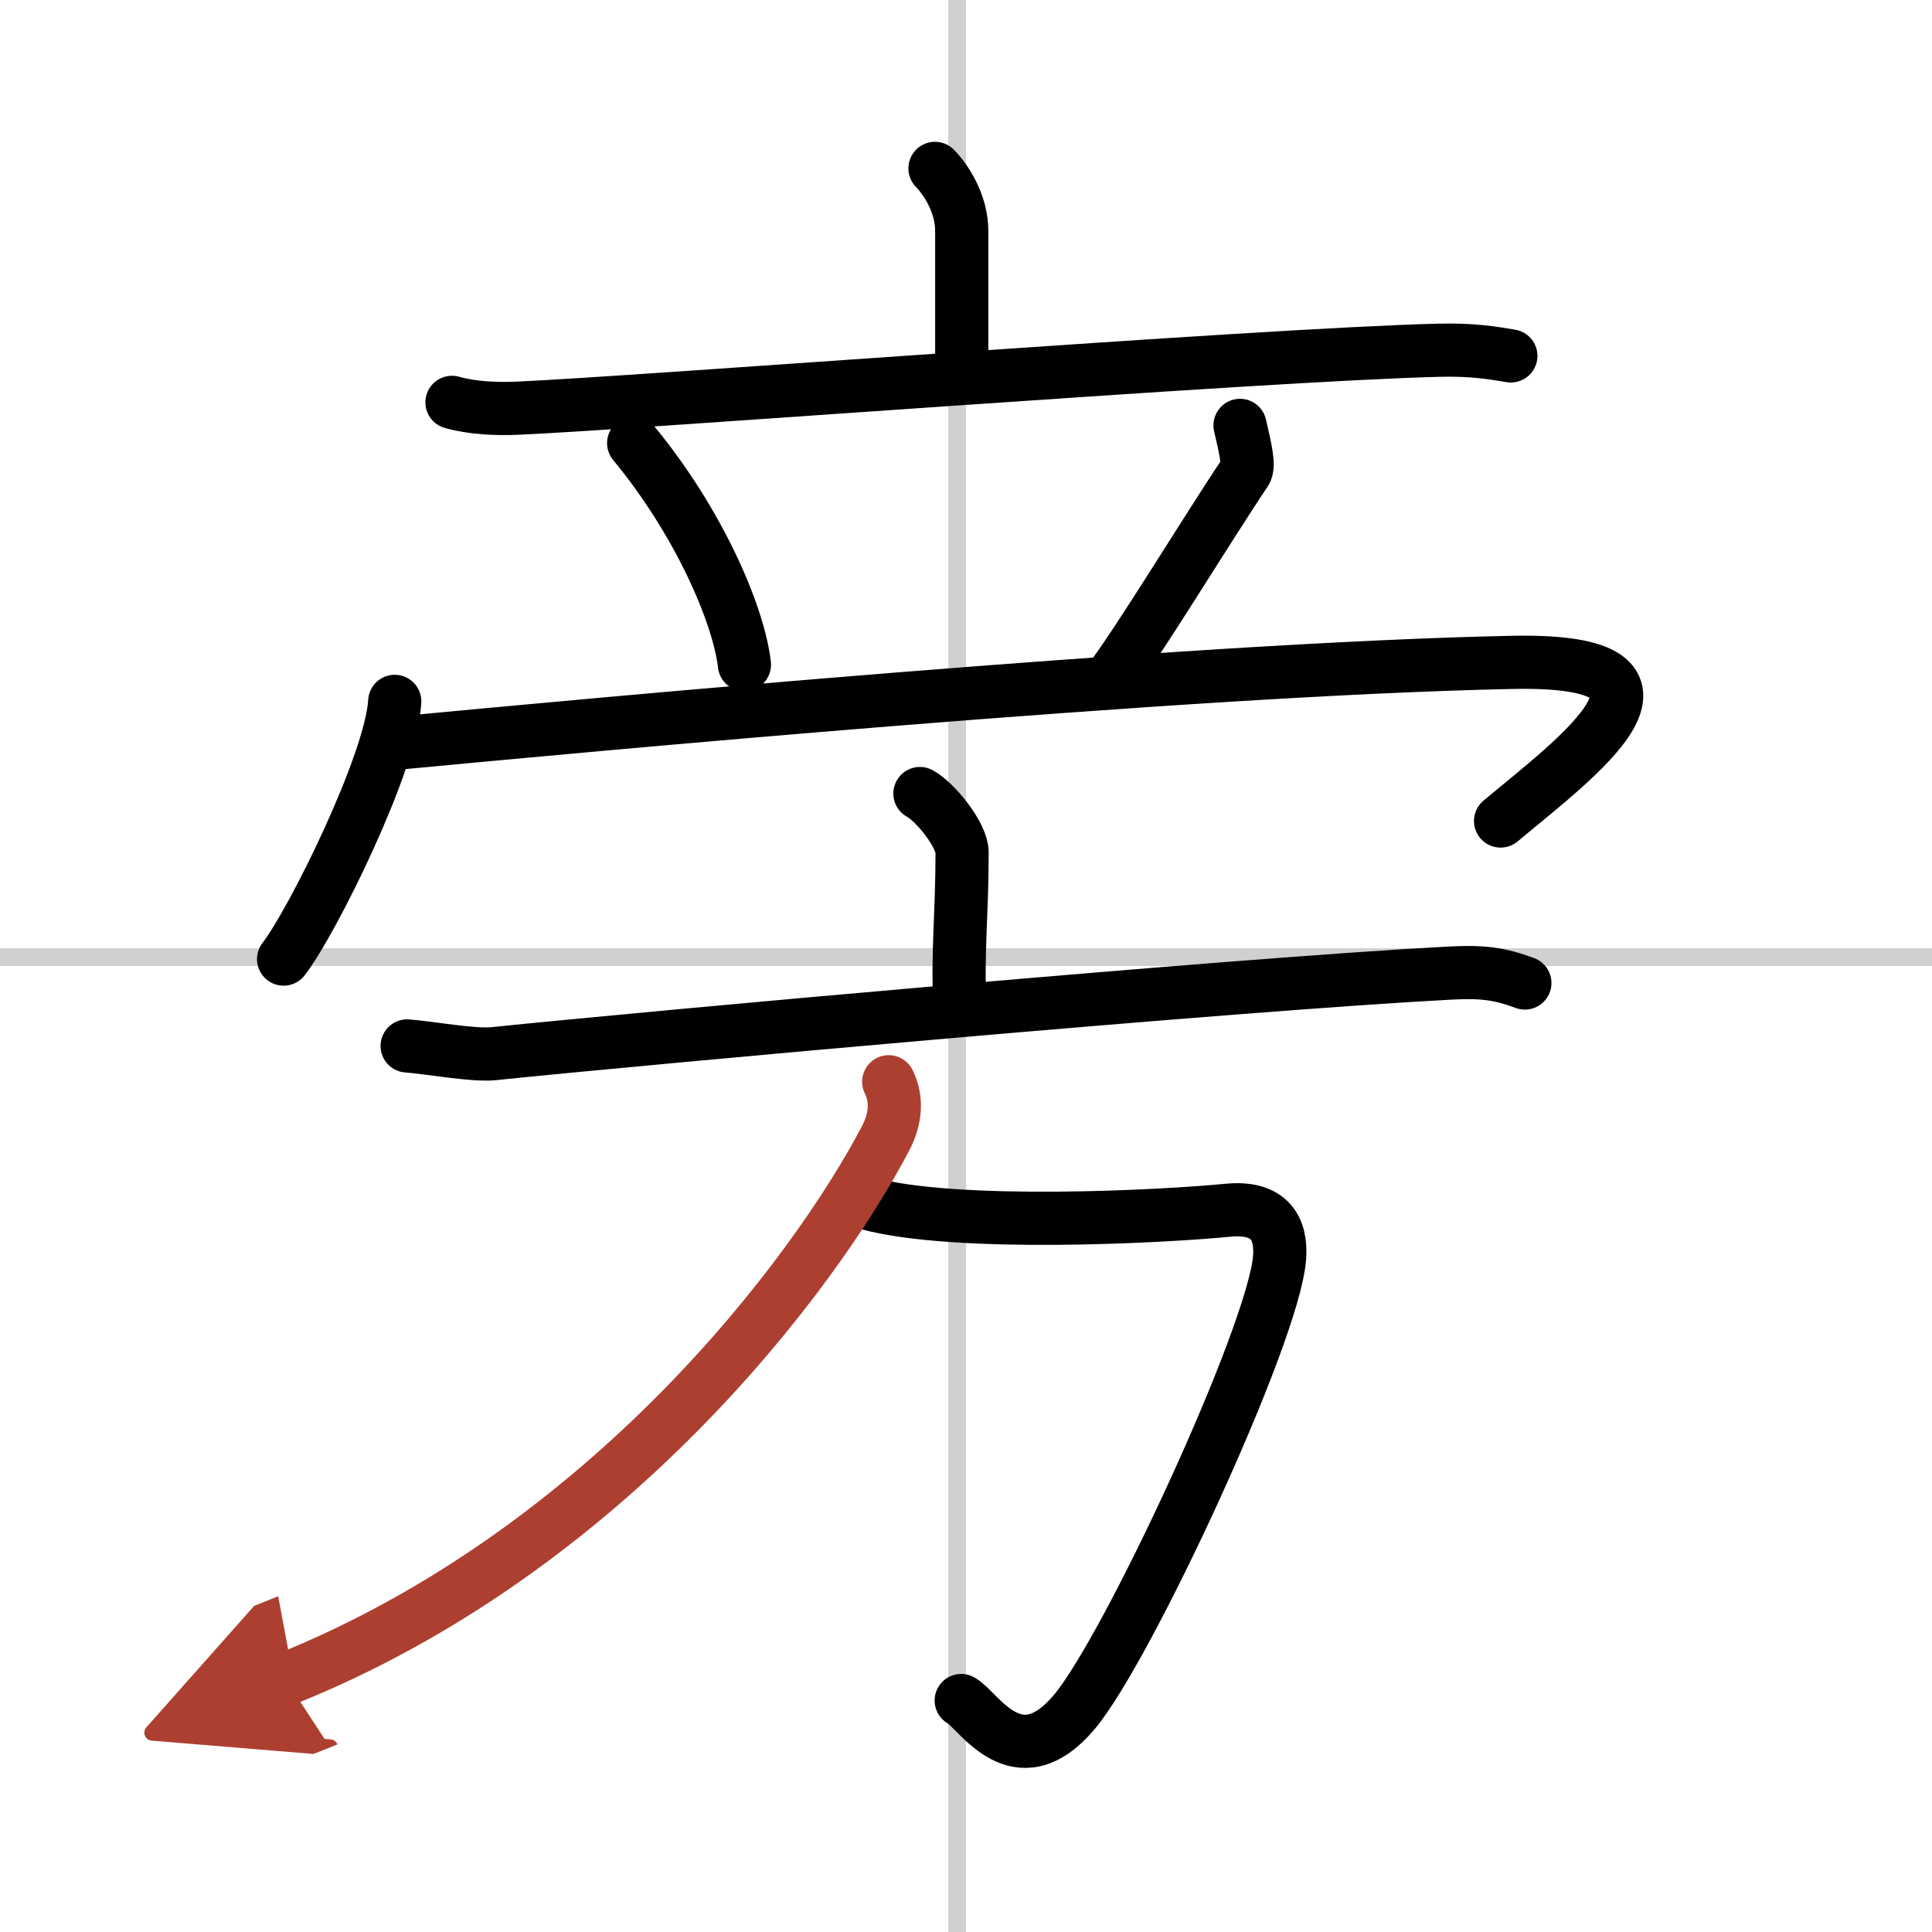
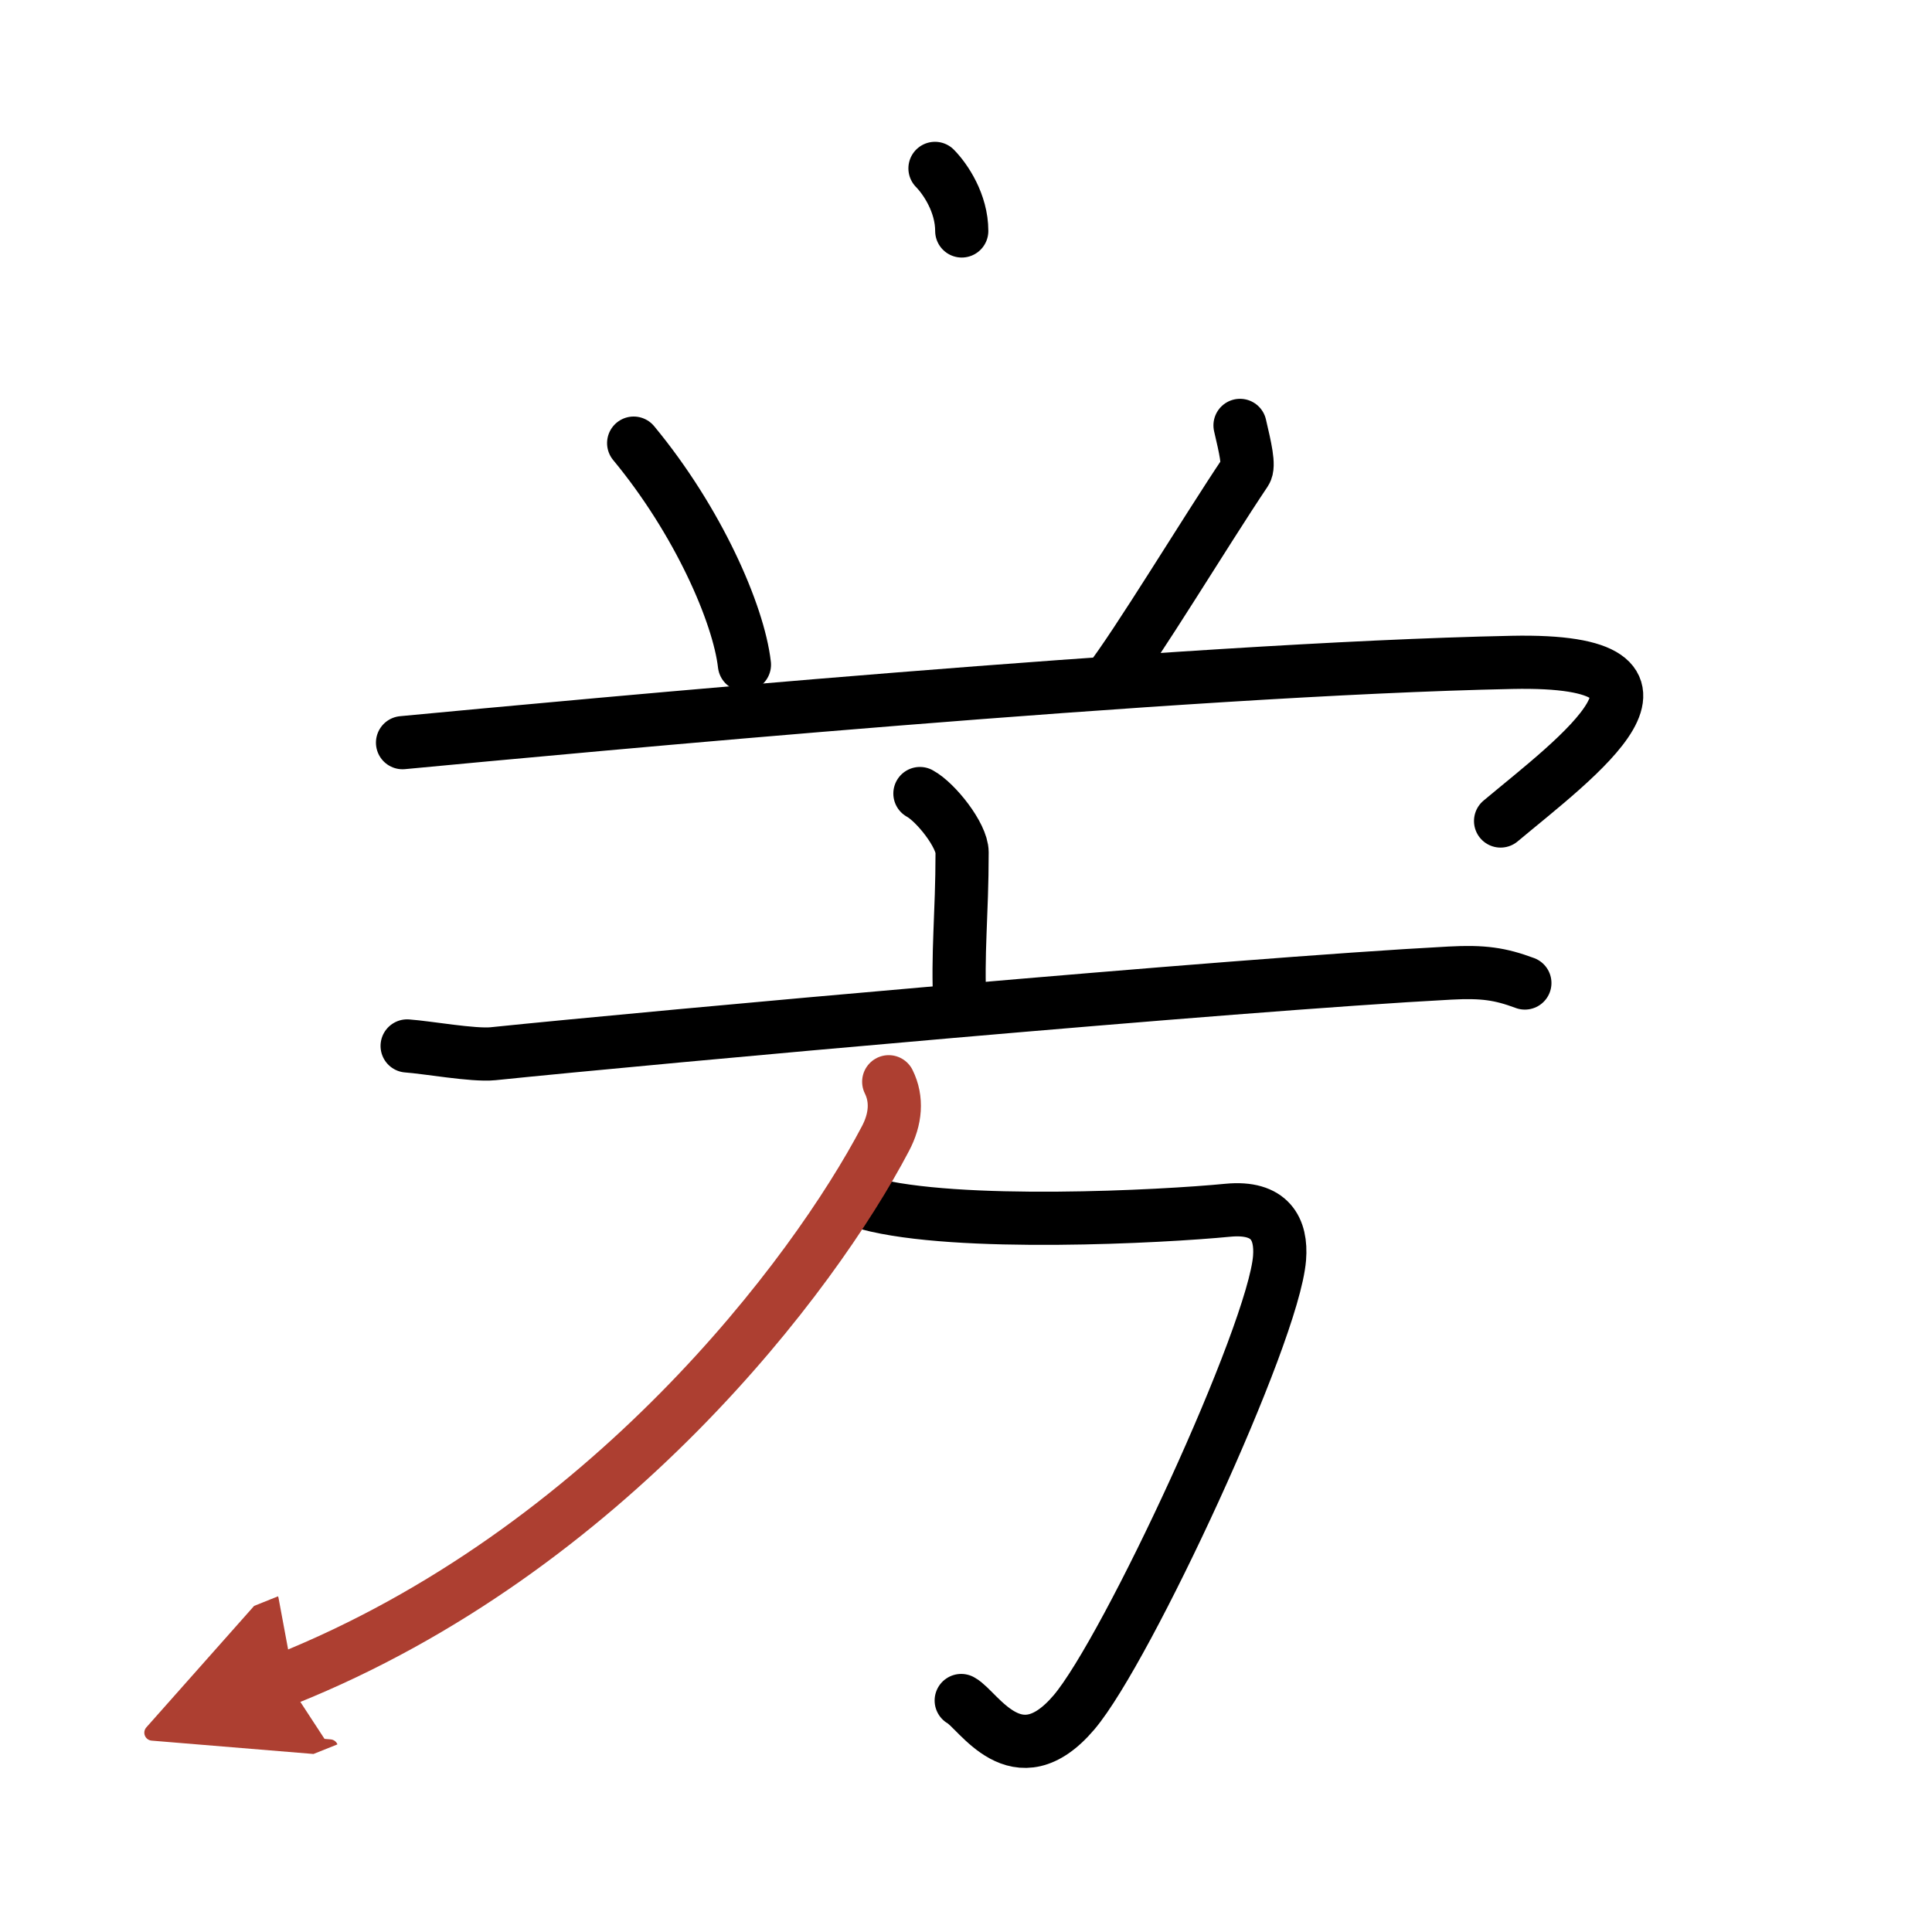
<svg xmlns="http://www.w3.org/2000/svg" width="400" height="400" viewBox="0 0 109 109">
  <defs>
    <marker id="a" markerWidth="4" orient="auto" refX="1" refY="5" viewBox="0 0 10 10">
      <polyline points="0 0 10 5 0 10 1 5" fill="#ad3f31" stroke="#ad3f31" />
    </marker>
  </defs>
  <g fill="none" stroke="#000" stroke-linecap="round" stroke-linejoin="round" stroke-width="3">
    <rect width="100%" height="100%" fill="#fff" stroke="#fff" />
-     <line x1="54" x2="54" y2="109" stroke="#d0d0d0" stroke-width="1" />
-     <line x2="109" y1="54" y2="54" stroke="#d0d0d0" stroke-width="1" />
-     <path d="m52.75 9.5c0.6 0.61 1.51 1.97 1.51 3.53v8.22" />
-     <path d="m25.5 22.7c1.16 0.33 2.53 0.38 3.68 0.33 6.57-0.28 42.07-3.03 51.99-3.27 1.94-0.05 3.1 0.16 4.07 0.32" />
+     <path d="m52.75 9.5c0.6 0.61 1.51 1.97 1.51 3.53" />
    <path d="m35.75 25c3.62 4.37 5.92 9.62 6.25 12.5" />
    <path d="M69.96,24c0.29,1.25,0.54,2.28,0.31,2.62C68,30,64.12,36.43,62.5,38.5" />
-     <path d="M22.27,39.57C22.08,43.02,17.6,52.06,16,54.11" />
    <path d="m22.71 41.9c9.54-0.9 44.04-4.15 62.6-4.53 11.35-0.23 3.58 5.41-0.65 8.95" />
    <path d="m51.9 44.77c0.9 0.49 2.38 2.36 2.38 3.32 0 3.55-0.28 5.69-0.12 8.7" />
    <path d="m22.97 59.01c1.14 0.08 3.73 0.55 4.84 0.44 8.93-0.92 41.86-3.91 53.99-4.55 1.87-0.1 2.83 0.04 4.23 0.56" />
    <path d="m48.96 67.9c5.04 1.35 16.63 0.74 20.31 0.38 2.39-0.23 3.05 1.06 2.92 2.7-0.35 4.34-8.6 22.09-11.59 25.62-3.24 3.82-5.41-0.15-6.37-0.66" />
    <path d="m50.14 61.03c0.49 0.99 0.4 2.11-0.19 3.22-4.04 7.69-15.71 23.22-33.84 30.49" marker-end="url(#a)" stroke="#ad3f31" />
  </g>
</svg>